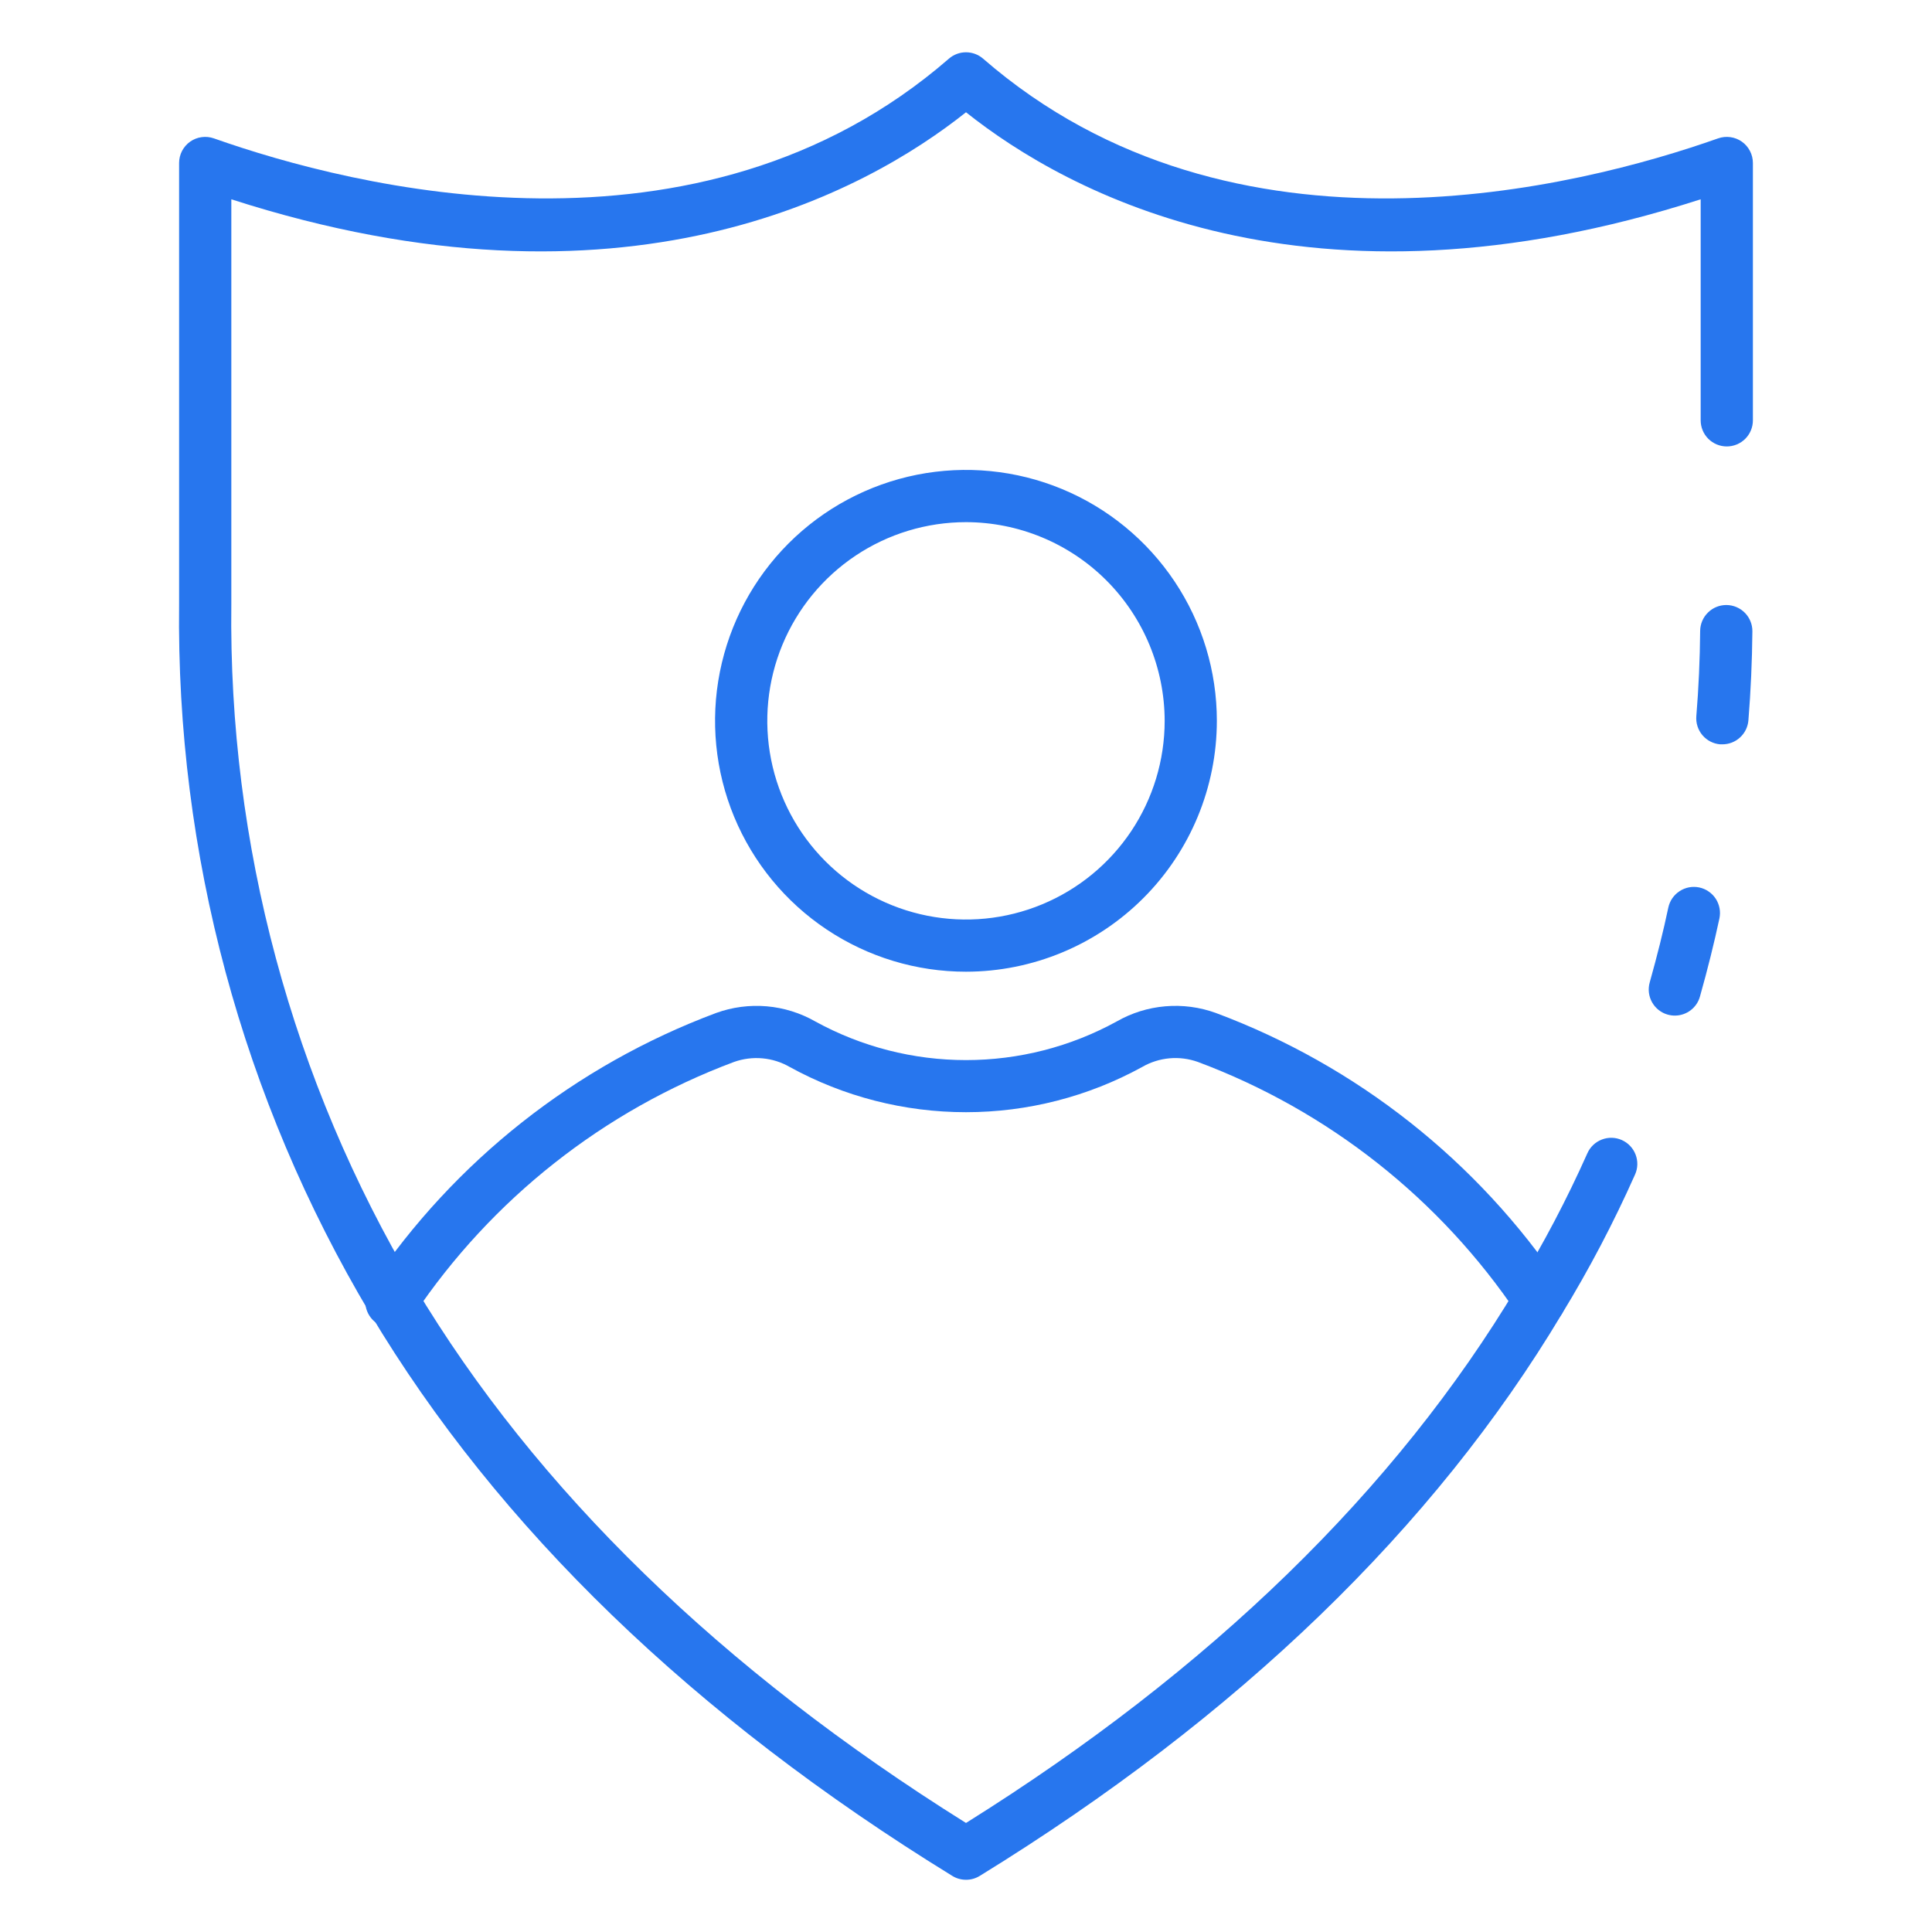
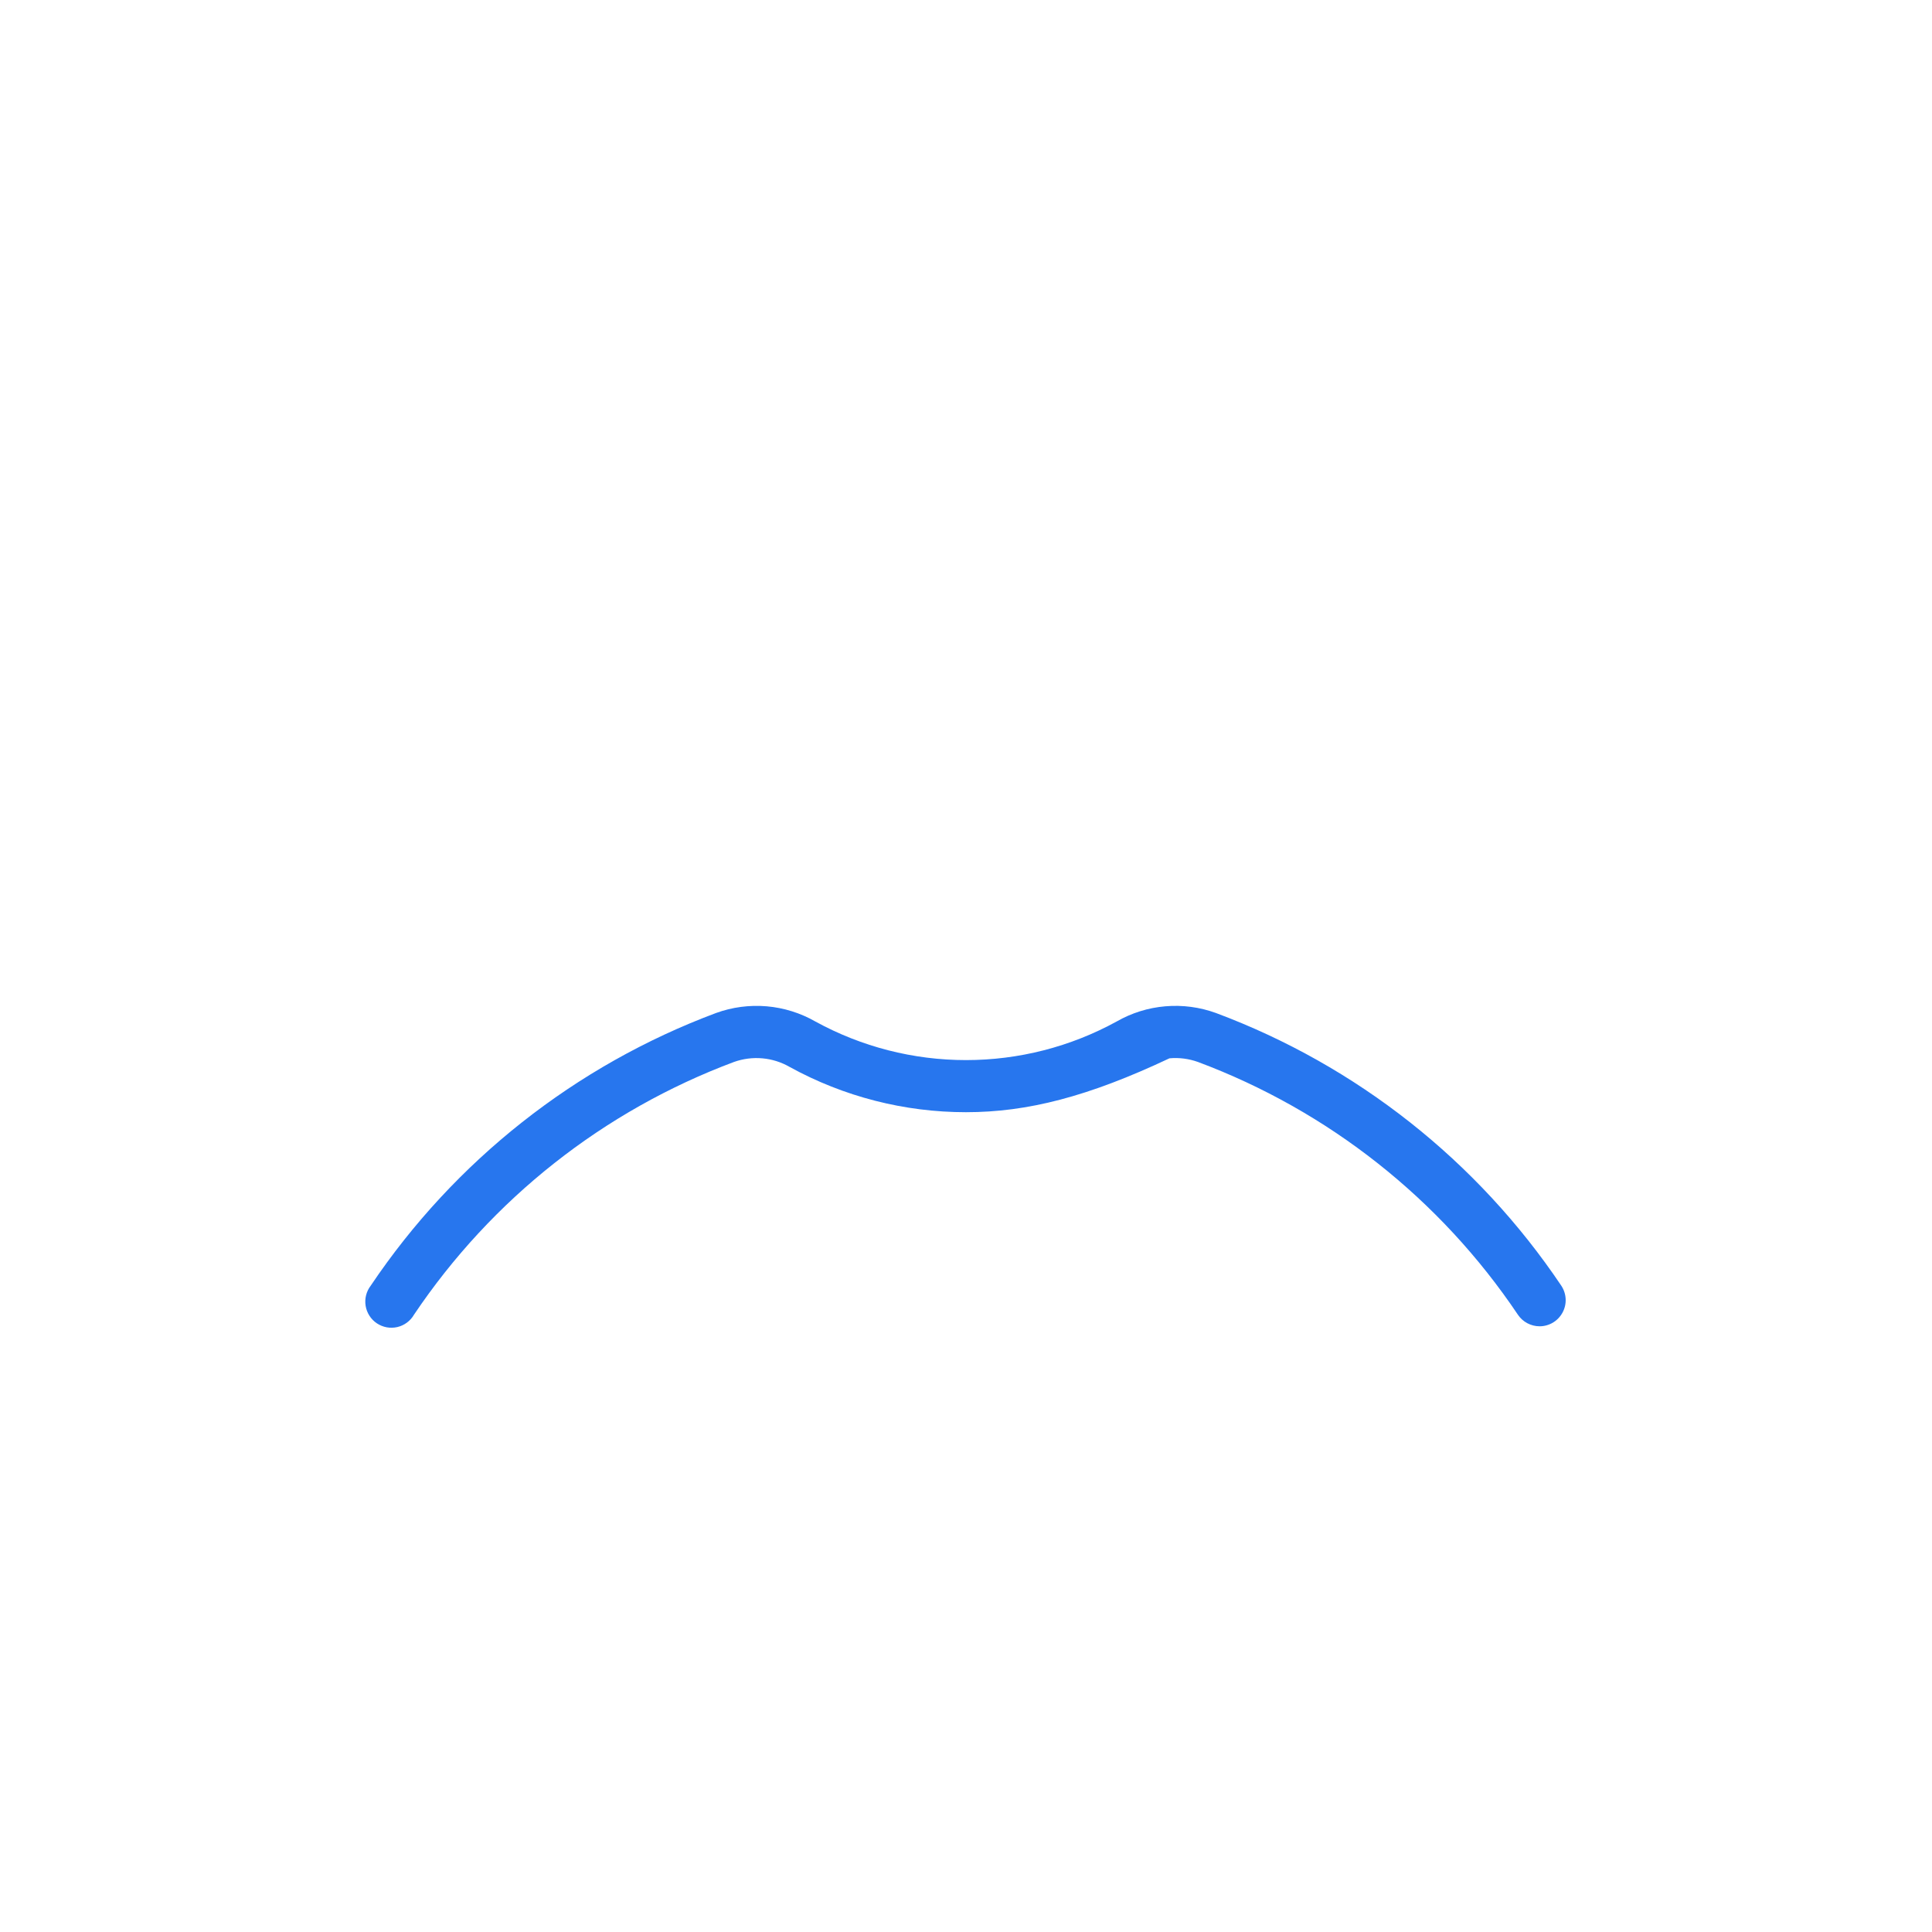
<svg xmlns="http://www.w3.org/2000/svg" width="64" height="64" viewBox="0 0 64 64" fill="none">
-   <path d="M57.056 24.657C57.033 24.659 57.009 24.659 56.986 24.657C56.872 24.648 56.762 24.617 56.661 24.565C56.56 24.513 56.47 24.442 56.396 24.355C56.323 24.269 56.267 24.168 56.232 24.06C56.197 23.952 56.184 23.838 56.193 23.725C56.27 22.792 56.312 21.841 56.32 20.899C56.322 20.671 56.414 20.453 56.577 20.293C56.738 20.132 56.957 20.042 57.185 20.042H57.193C57.307 20.043 57.419 20.067 57.523 20.111C57.628 20.156 57.723 20.22 57.802 20.301C57.882 20.382 57.945 20.478 57.987 20.583C58.03 20.689 58.051 20.801 58.05 20.915C58.041 21.898 57.997 22.89 57.918 23.866C57.899 24.082 57.801 24.283 57.641 24.429C57.482 24.576 57.273 24.657 57.056 24.657Z" fill="#2776EE" />
-   <path d="M32 62.27C31.84 62.27 31.683 62.226 31.547 62.142C22.985 56.873 16.498 50.607 12.26 43.514C8.024 36.41 5.834 28.274 5.933 20.004V5.397C5.933 5.259 5.967 5.123 6.03 5C6.094 4.878 6.186 4.772 6.299 4.692C6.412 4.613 6.542 4.561 6.679 4.543C6.816 4.524 6.955 4.538 7.086 4.584C11.643 6.193 23.132 9.156 31.433 1.944C31.59 1.807 31.791 1.732 32 1.732C32.208 1.732 32.41 1.807 32.567 1.944C40.87 9.157 52.358 6.193 56.914 4.584C57.044 4.538 57.184 4.524 57.321 4.543C57.458 4.562 57.589 4.613 57.702 4.693C57.815 4.773 57.907 4.879 57.97 5.002C58.034 5.125 58.067 5.261 58.067 5.399V13.924C58.067 14.154 57.976 14.374 57.814 14.536C57.651 14.698 57.431 14.789 57.202 14.789C56.973 14.789 56.753 14.698 56.59 14.536C56.428 14.374 56.337 14.154 56.337 13.924V6.602C43.32 10.793 35.324 6.365 32 3.719C28.675 6.365 20.68 10.793 7.663 6.602V20.007C7.565 27.963 9.668 35.791 13.74 42.627C17.762 49.353 23.904 55.326 32 60.388C40.096 55.326 46.237 49.353 50.258 42.627C51.128 41.204 51.905 39.726 52.584 38.203C52.677 37.993 52.85 37.83 53.065 37.748C53.279 37.666 53.517 37.672 53.726 37.766C53.936 37.86 54.099 38.033 54.181 38.247C54.263 38.461 54.257 38.699 54.163 38.908C53.456 40.497 52.647 42.038 51.741 43.523C47.504 50.607 41.017 56.873 32.455 62.142C32.318 62.226 32.16 62.271 32 62.27Z" fill="#2776EE" />
-   <path d="M55.481 33.643C55.402 33.643 55.324 33.632 55.247 33.611C55.138 33.581 55.035 33.529 54.946 33.458C54.857 33.388 54.782 33.301 54.727 33.202C54.671 33.103 54.636 32.993 54.622 32.881C54.609 32.768 54.618 32.653 54.649 32.544C54.9 31.647 55.103 30.836 55.265 30.065C55.289 29.954 55.334 29.849 55.398 29.755C55.463 29.662 55.545 29.581 55.64 29.52C55.735 29.458 55.842 29.415 55.953 29.394C56.065 29.373 56.18 29.375 56.291 29.398C56.402 29.422 56.508 29.467 56.601 29.532C56.695 29.596 56.775 29.678 56.837 29.773C56.899 29.869 56.941 29.975 56.962 30.087C56.983 30.198 56.981 30.313 56.958 30.424C56.785 31.232 56.576 32.078 56.313 33.012C56.263 33.194 56.154 33.353 56.004 33.467C55.853 33.581 55.67 33.643 55.481 33.643Z" fill="#2776EE" />
-   <path d="M51.002 43.935C50.86 43.935 50.72 43.9 50.594 43.833C50.468 43.766 50.361 43.669 50.282 43.551C47.71 39.721 44.002 36.793 39.681 35.178C39.38 35.071 39.059 35.029 38.74 35.058C38.422 35.087 38.113 35.185 37.836 35.345C36.047 36.328 34.039 36.843 31.998 36.843C29.957 36.843 27.949 36.328 26.16 35.345C25.883 35.185 25.575 35.087 25.256 35.059C24.938 35.03 24.617 35.071 24.316 35.178C19.994 36.793 16.287 39.721 13.714 43.551C13.655 43.654 13.575 43.743 13.48 43.813C13.385 43.884 13.276 43.934 13.161 43.961C13.045 43.987 12.926 43.99 12.809 43.969C12.693 43.947 12.582 43.902 12.483 43.836C12.385 43.77 12.301 43.685 12.238 43.585C12.174 43.486 12.131 43.374 12.112 43.257C12.093 43.14 12.098 43.02 12.127 42.906C12.156 42.791 12.209 42.683 12.281 42.589C15.057 38.458 19.057 35.299 23.72 33.557C24.256 33.362 24.828 33.287 25.397 33.335C25.965 33.384 26.516 33.556 27.011 33.839C28.54 34.678 30.256 35.117 32 35.117C33.744 35.117 35.46 34.678 36.989 33.839C37.484 33.555 38.035 33.383 38.603 33.335C39.172 33.286 39.744 33.362 40.28 33.557C44.943 35.299 48.943 38.458 51.719 42.589C51.806 42.72 51.856 42.871 51.864 43.027C51.872 43.184 51.837 43.339 51.763 43.477C51.689 43.615 51.58 43.731 51.445 43.812C51.311 43.892 51.158 43.935 51.001 43.935H51.002Z" fill="#2776EE" />
-   <path d="M32 32.189C30.356 32.19 28.749 31.702 27.382 30.789C26.015 29.876 24.95 28.578 24.32 27.059C23.691 25.541 23.526 23.869 23.847 22.257C24.168 20.645 24.959 19.164 26.122 18.001C27.284 16.839 28.765 16.047 30.377 15.726C31.989 15.406 33.66 15.57 35.179 16.199C36.698 16.828 37.996 17.894 38.909 19.26C39.823 20.627 40.31 22.234 40.31 23.878C40.308 26.081 39.432 28.194 37.874 29.752C36.316 31.31 34.203 32.187 32 32.189ZM32 17.297C30.698 17.297 29.425 17.683 28.343 18.406C27.26 19.129 26.417 20.157 25.918 21.36C25.42 22.562 25.29 23.886 25.544 25.163C25.798 26.439 26.424 27.612 27.345 28.533C28.265 29.453 29.438 30.08 30.715 30.334C31.992 30.588 33.315 30.458 34.518 29.959C35.721 29.461 36.748 28.617 37.472 27.535C38.195 26.452 38.581 25.18 38.581 23.878C38.578 22.133 37.884 20.461 36.651 19.227C35.417 17.993 33.744 17.299 32 17.297Z" fill="#2776EE" />
+   <path d="M51.002 43.935C50.86 43.935 50.72 43.9 50.594 43.833C50.468 43.766 50.361 43.669 50.282 43.551C47.71 39.721 44.002 36.793 39.681 35.178C39.38 35.071 39.059 35.029 38.74 35.058C36.047 36.328 34.039 36.843 31.998 36.843C29.957 36.843 27.949 36.328 26.16 35.345C25.883 35.185 25.575 35.087 25.256 35.059C24.938 35.03 24.617 35.071 24.316 35.178C19.994 36.793 16.287 39.721 13.714 43.551C13.655 43.654 13.575 43.743 13.48 43.813C13.385 43.884 13.276 43.934 13.161 43.961C13.045 43.987 12.926 43.99 12.809 43.969C12.693 43.947 12.582 43.902 12.483 43.836C12.385 43.77 12.301 43.685 12.238 43.585C12.174 43.486 12.131 43.374 12.112 43.257C12.093 43.14 12.098 43.02 12.127 42.906C12.156 42.791 12.209 42.683 12.281 42.589C15.057 38.458 19.057 35.299 23.72 33.557C24.256 33.362 24.828 33.287 25.397 33.335C25.965 33.384 26.516 33.556 27.011 33.839C28.54 34.678 30.256 35.117 32 35.117C33.744 35.117 35.46 34.678 36.989 33.839C37.484 33.555 38.035 33.383 38.603 33.335C39.172 33.286 39.744 33.362 40.28 33.557C44.943 35.299 48.943 38.458 51.719 42.589C51.806 42.72 51.856 42.871 51.864 43.027C51.872 43.184 51.837 43.339 51.763 43.477C51.689 43.615 51.58 43.731 51.445 43.812C51.311 43.892 51.158 43.935 51.001 43.935H51.002Z" fill="#2776EE" />
</svg>